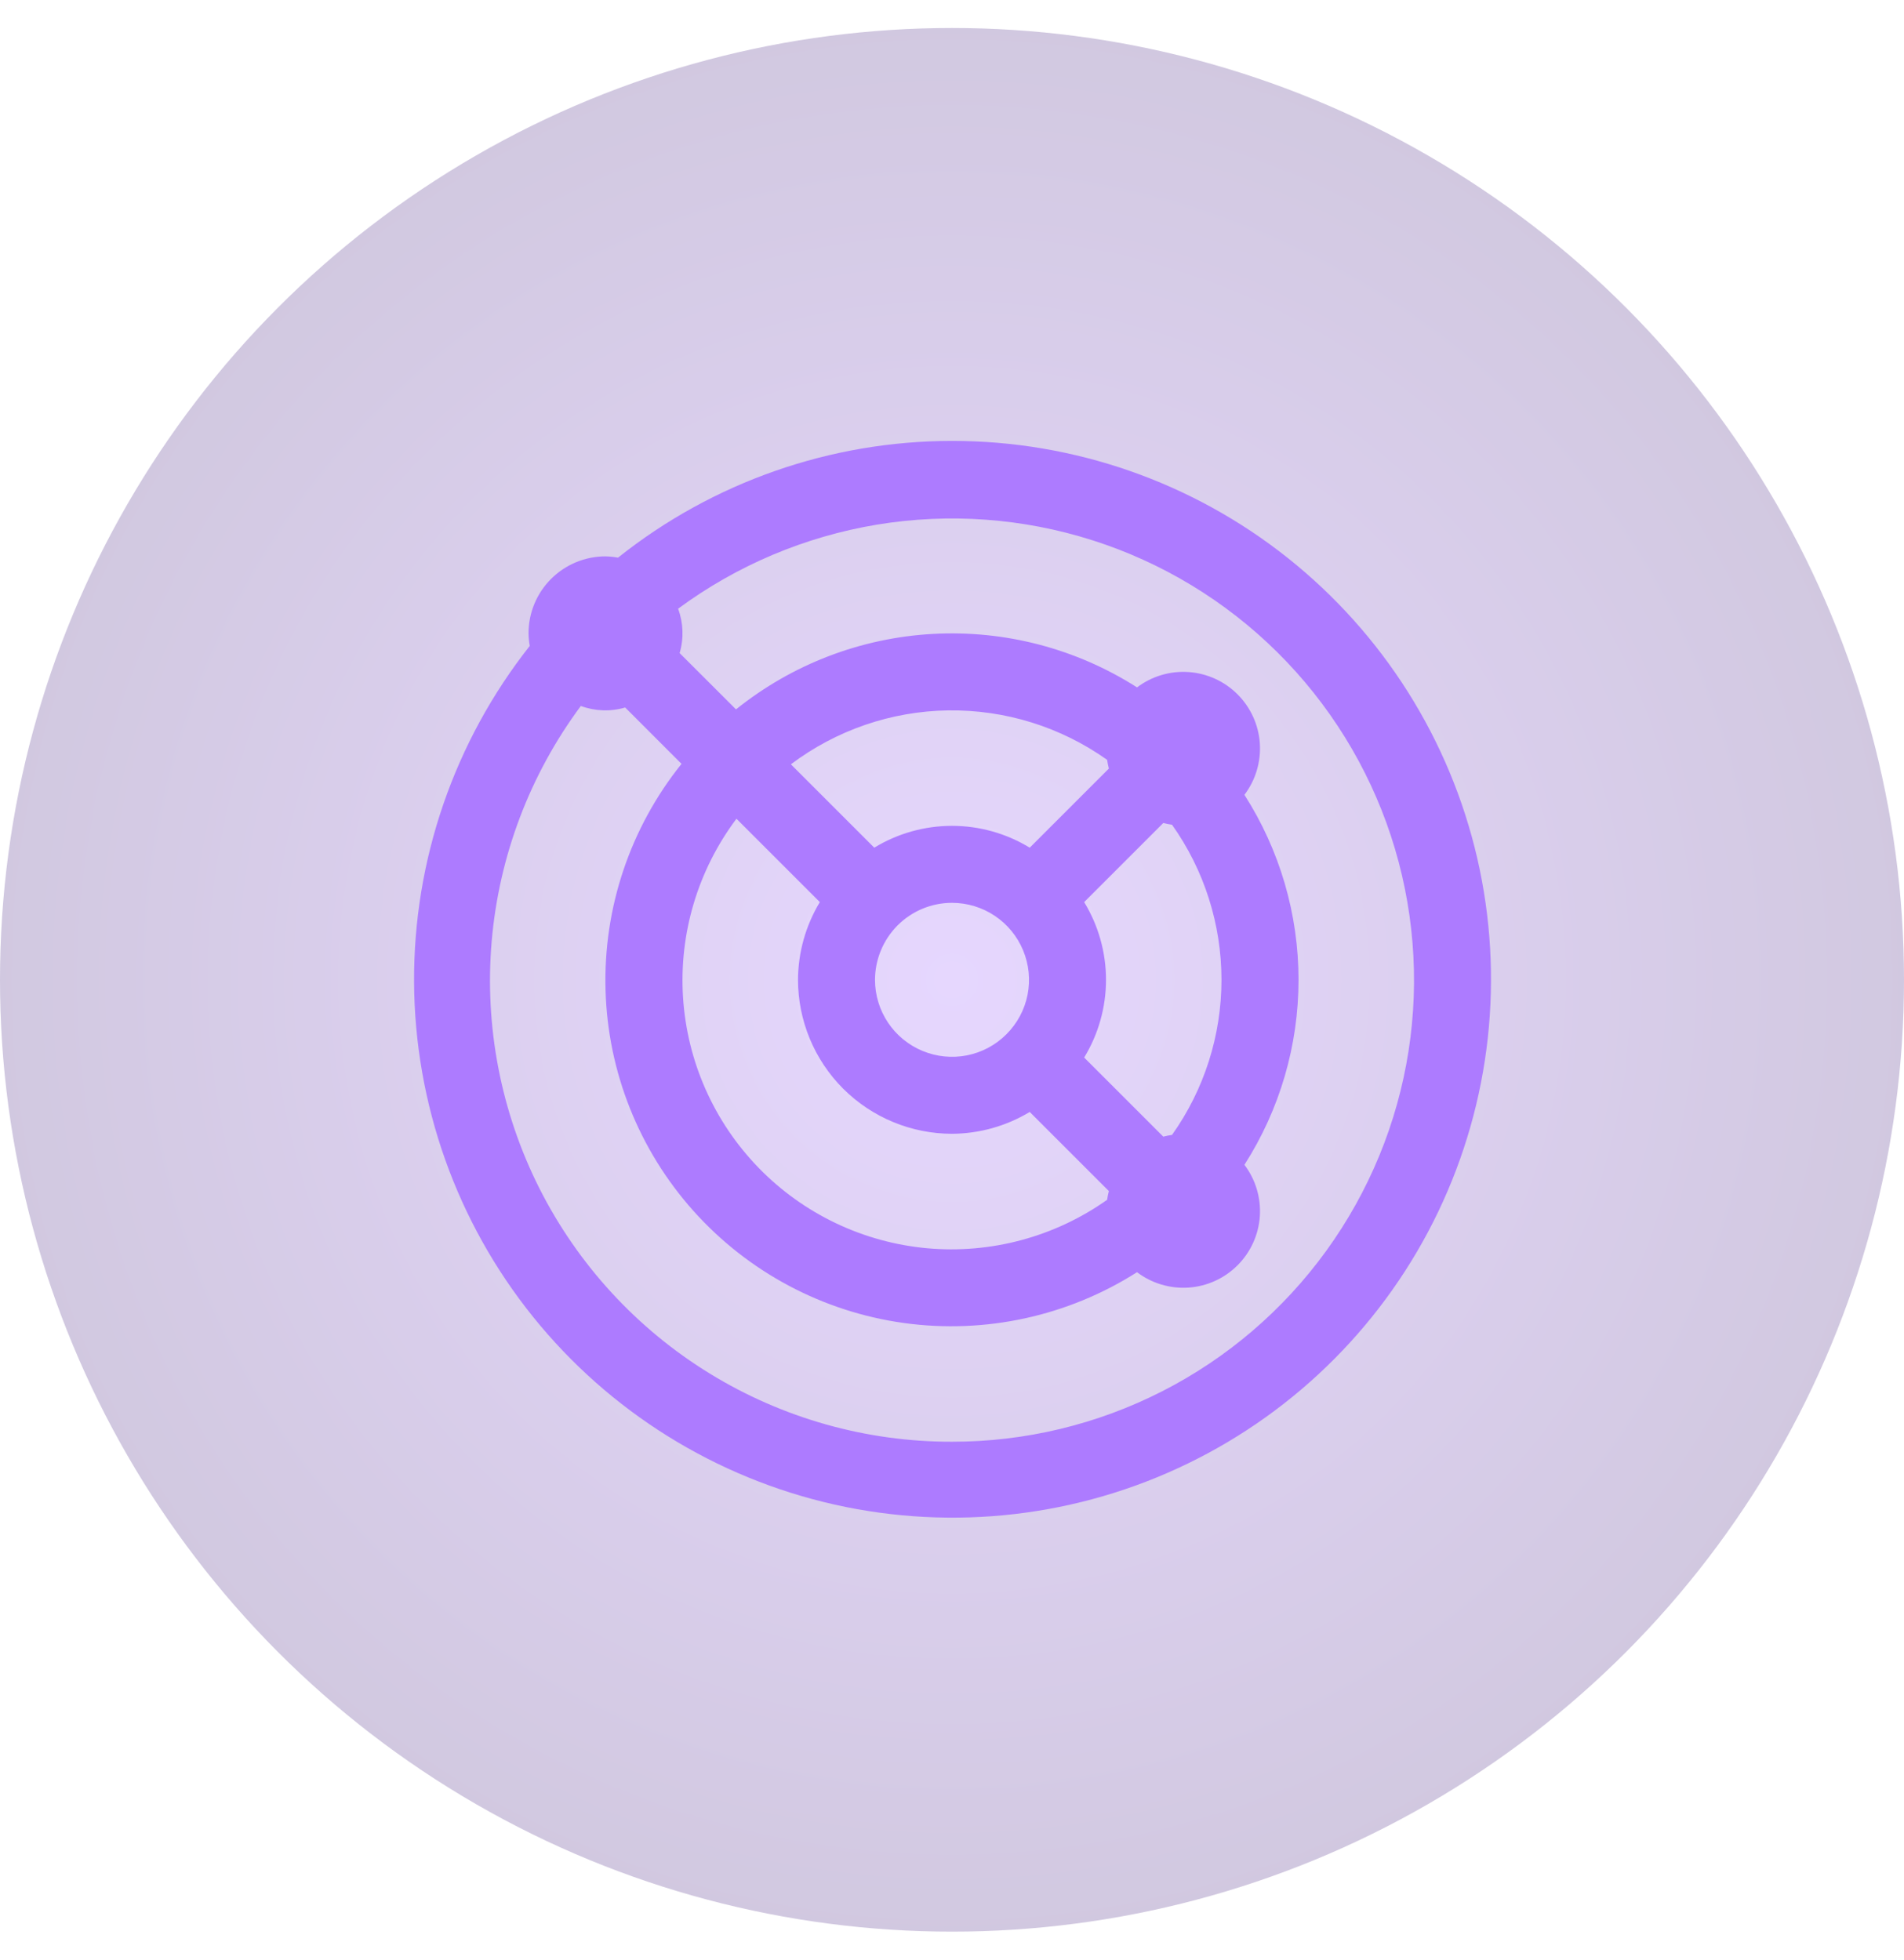
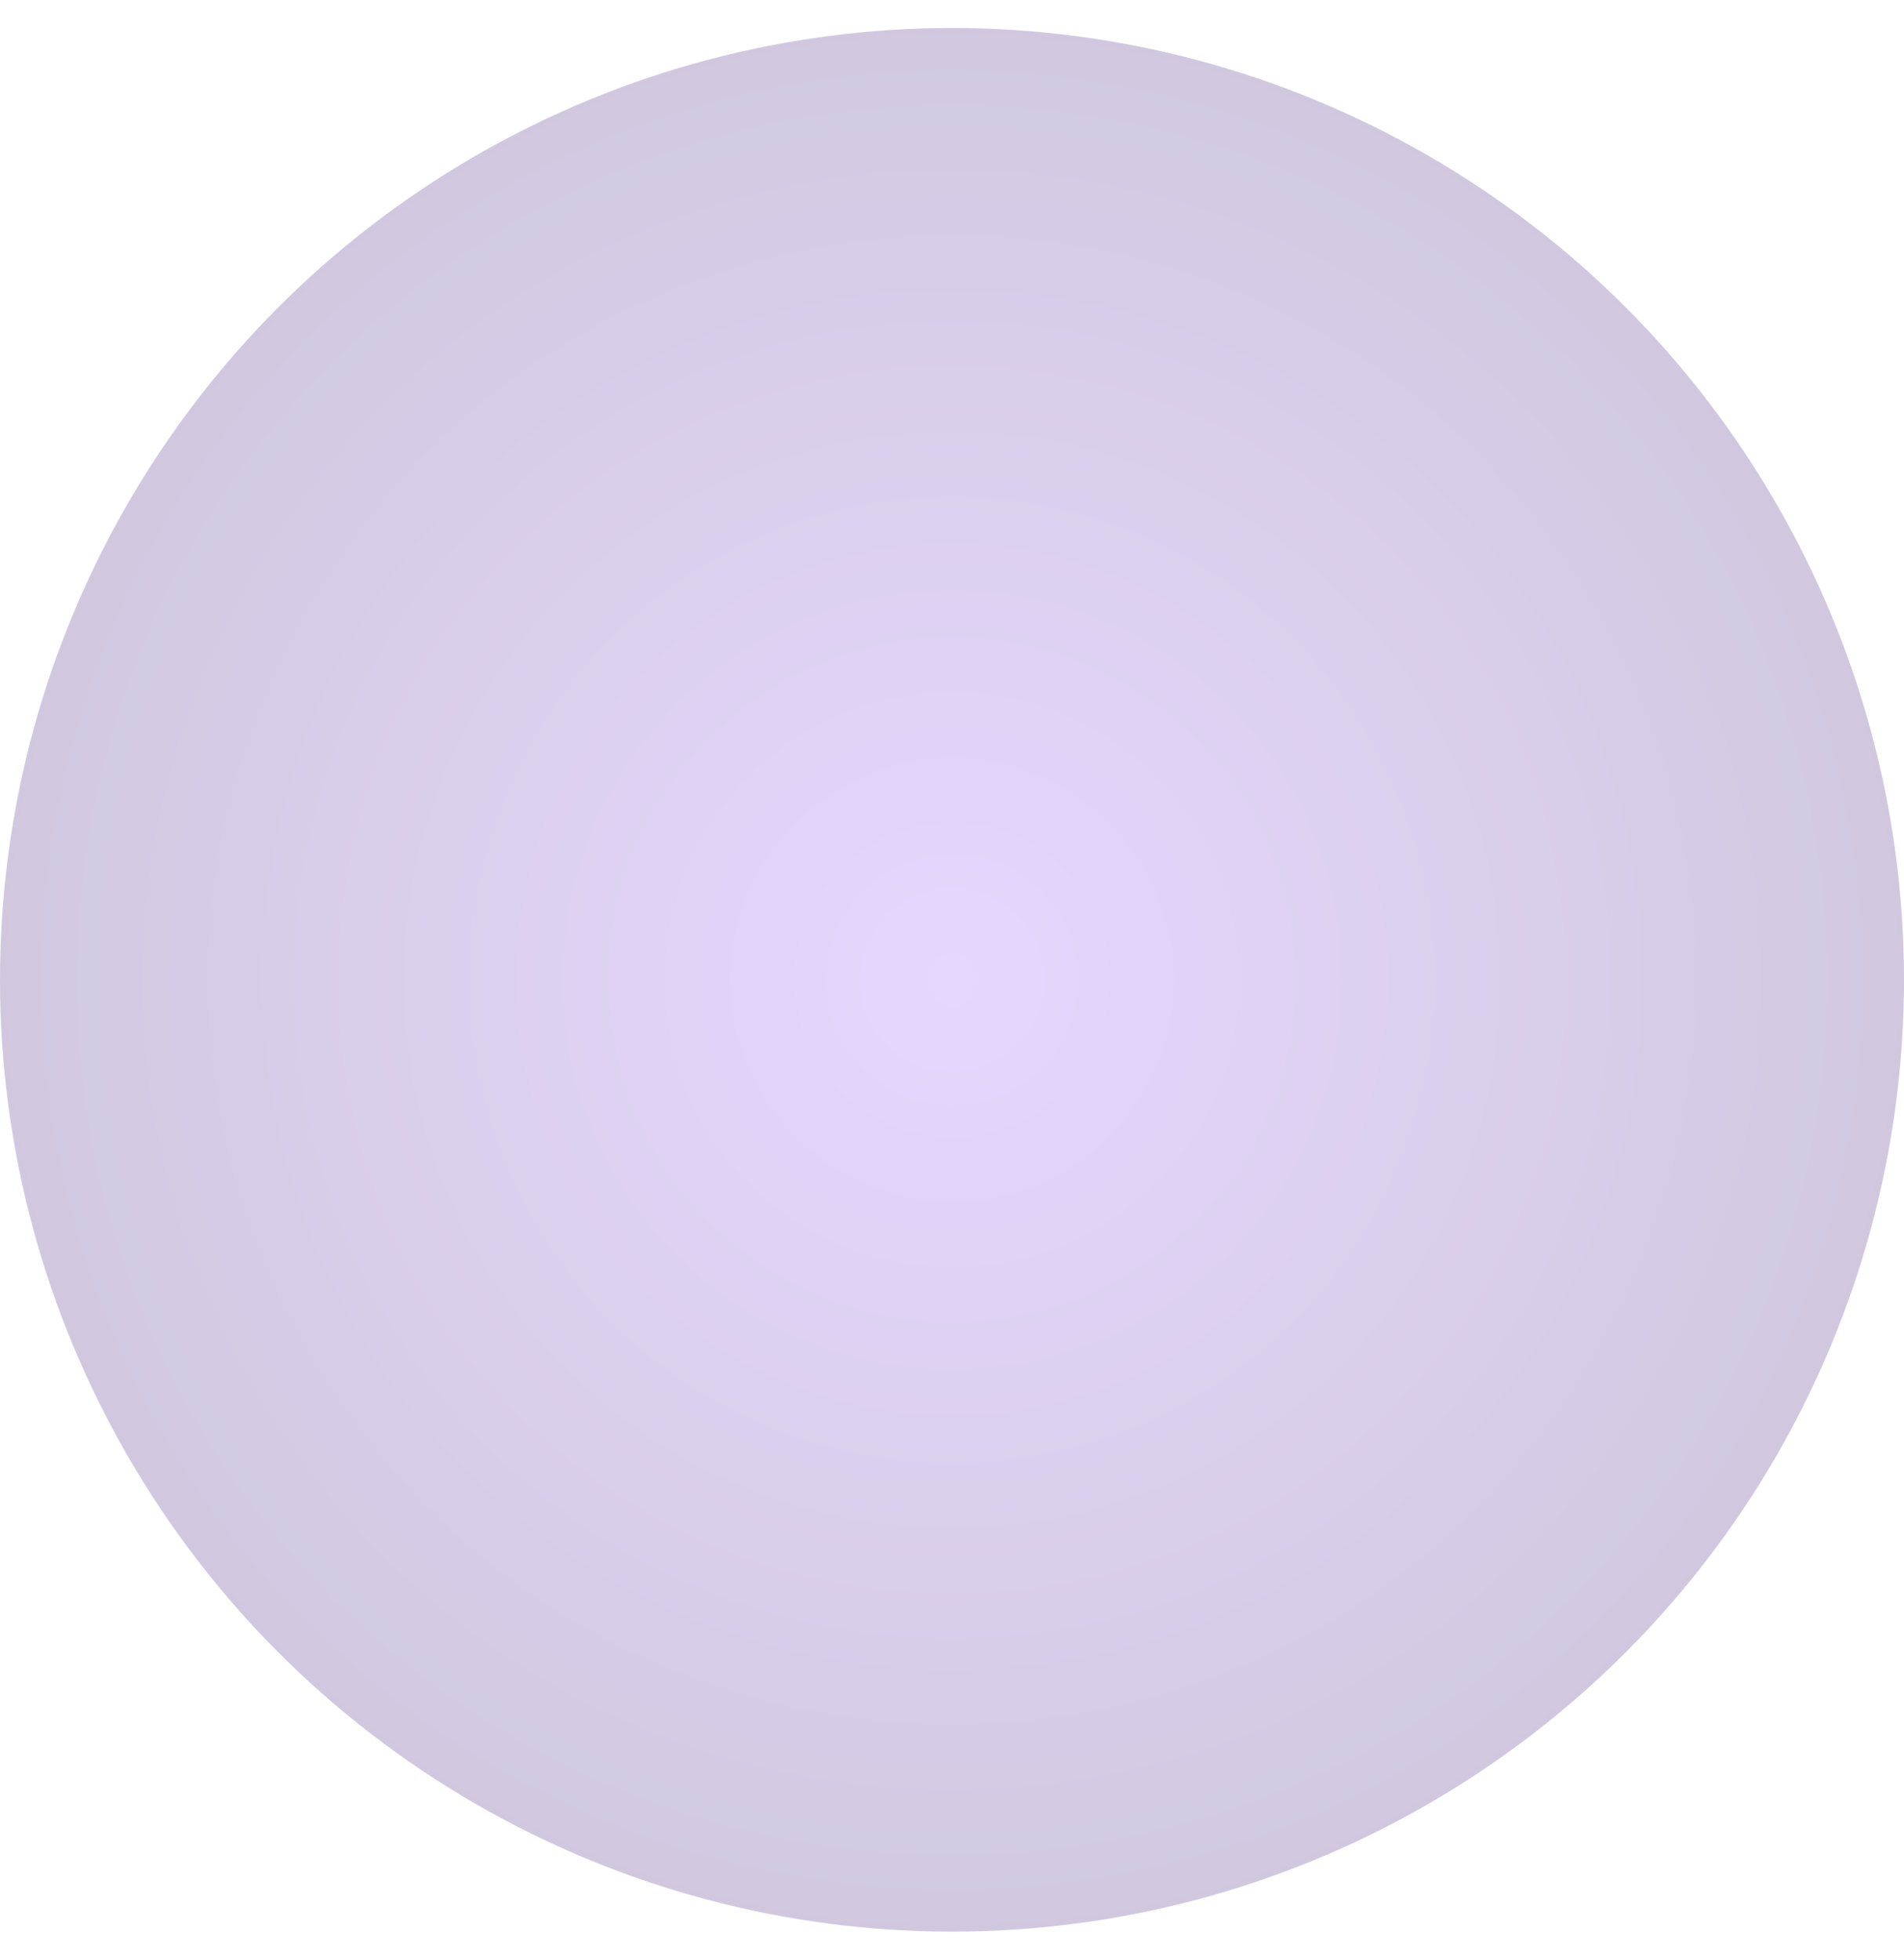
<svg xmlns="http://www.w3.org/2000/svg" width="34" height="35" viewBox="0 0 34 35" fill="none">
  <circle cx="17" cy="17.5" r="17" fill="url(#paint0_radial_2758_7791)" fill-opacity="0.3" />
-   <path d="M17 7.875C14.833 7.875 12.73 8.61 11.036 9.96C10.962 9.946 10.887 9.939 10.812 9.937C10.448 9.937 10.098 10.082 9.84 10.34C9.582 10.598 9.438 10.948 9.438 11.312C9.439 11.387 9.446 11.462 9.46 11.536C8.112 13.245 7.384 15.36 7.394 17.537C7.405 19.713 8.153 21.822 9.518 23.518C10.882 25.213 12.781 26.396 14.905 26.873C17.029 27.349 19.251 27.091 21.209 26.14C23.167 25.19 24.745 23.603 25.684 21.639C26.623 19.676 26.868 17.452 26.38 15.331C25.891 13.21 24.697 11.318 22.993 9.963C21.289 8.609 19.177 7.873 17 7.875ZM17 25.75C15.473 25.753 13.975 25.331 12.674 24.532C11.373 23.733 10.32 22.587 9.632 21.224C8.945 19.861 8.65 18.333 8.78 16.812C8.911 15.29 9.462 13.835 10.372 12.609C10.626 12.703 10.904 12.713 11.164 12.636L12.17 13.643C11.254 14.784 10.773 16.214 10.813 17.677C10.852 19.14 11.41 20.541 12.387 21.632C13.364 22.722 14.695 23.43 16.145 23.63C17.595 23.829 19.069 23.508 20.304 22.722C20.568 22.922 20.895 23.019 21.225 22.997C21.555 22.974 21.865 22.833 22.099 22.599C22.333 22.365 22.474 22.055 22.497 21.725C22.519 21.395 22.422 21.068 22.222 20.804C22.853 19.817 23.188 18.671 23.188 17.5C23.188 16.329 22.853 15.182 22.222 14.196C22.422 13.932 22.519 13.605 22.497 13.275C22.474 12.945 22.333 12.635 22.099 12.401C21.865 12.167 21.555 12.026 21.225 12.003C20.895 11.98 20.568 12.078 20.304 12.277C19.22 11.585 17.945 11.251 16.66 11.322C15.376 11.392 14.145 11.864 13.143 12.67L12.136 11.664C12.213 11.404 12.203 11.126 12.109 10.872C13.158 10.097 14.376 9.583 15.662 9.37C16.949 9.158 18.268 9.254 19.51 9.65C20.752 10.046 21.883 10.731 22.809 11.649C23.735 12.567 24.431 13.692 24.838 14.93C25.245 16.169 25.353 17.487 25.152 18.775C24.951 20.064 24.447 21.286 23.682 22.342C22.917 23.398 21.913 24.258 20.751 24.85C19.59 25.442 18.304 25.751 17 25.75ZM17 16.125C17.272 16.125 17.538 16.206 17.764 16.357C17.99 16.508 18.166 16.723 18.27 16.974C18.374 17.225 18.402 17.502 18.349 17.768C18.296 18.035 18.165 18.28 17.972 18.472C17.78 18.665 17.535 18.796 17.268 18.849C17.002 18.902 16.725 18.874 16.474 18.77C16.223 18.666 16.008 18.49 15.857 18.264C15.706 18.038 15.625 17.772 15.625 17.5C15.626 17.136 15.771 16.786 16.028 16.528C16.286 16.27 16.636 16.125 17 16.125ZM19.36 16.112L20.773 14.699C20.825 14.712 20.877 14.723 20.929 14.73C21.504 15.539 21.812 16.507 21.812 17.5C21.812 18.493 21.504 19.461 20.929 20.27C20.877 20.277 20.825 20.288 20.773 20.301L19.36 18.888C19.615 18.47 19.75 17.99 19.75 17.5C19.75 17.01 19.615 16.53 19.36 16.112ZM19.77 13.571C19.777 13.623 19.788 13.675 19.801 13.727L18.388 15.14C17.97 14.885 17.49 14.75 17 14.75C16.51 14.75 16.03 14.885 15.612 15.14L14.123 13.651C14.934 13.04 15.918 12.702 16.933 12.688C17.949 12.674 18.942 12.983 19.77 13.571ZM14.64 16.112C14.387 16.531 14.252 17.011 14.25 17.5C14.251 18.229 14.541 18.928 15.056 19.444C15.572 19.959 16.271 20.249 17 20.25C17.489 20.247 17.969 20.113 18.388 19.86L19.801 21.273C19.788 21.325 19.777 21.377 19.77 21.429C18.835 22.091 17.694 22.398 16.553 22.294C15.412 22.189 14.346 21.68 13.548 20.859C12.749 20.037 12.27 18.958 12.197 17.814C12.124 16.671 12.463 15.539 13.151 14.623L14.64 16.112Z" fill="#AD7BFF" />
  <defs>
    <radialGradient id="paint0_radial_2758_7791" cx="0" cy="0" r="1" gradientUnits="userSpaceOnUse" gradientTransform="translate(17 17.5) rotate(90) scale(17)">
      <stop stop-color="#AD7BFF" />
      <stop offset="1" stop-color="#684A99" />
    </radialGradient>
  </defs>
</svg>